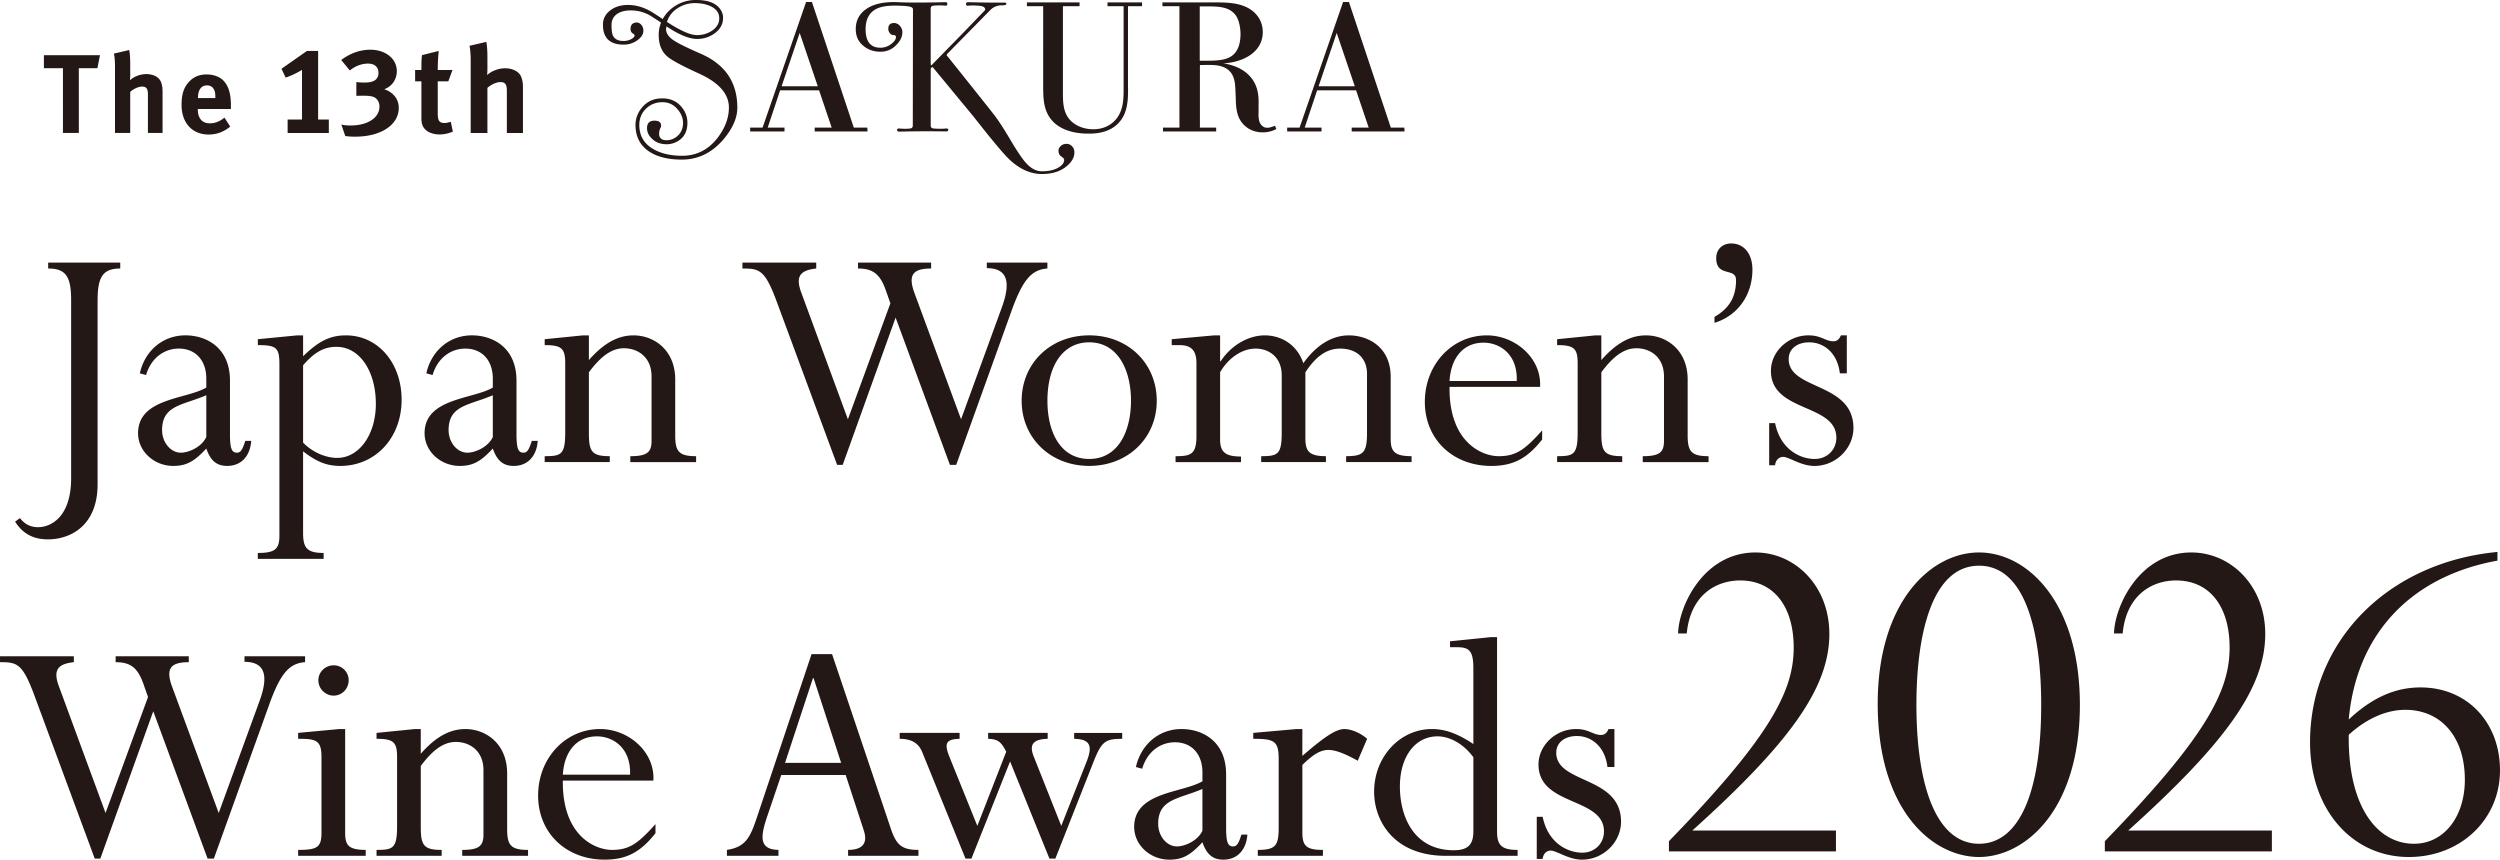
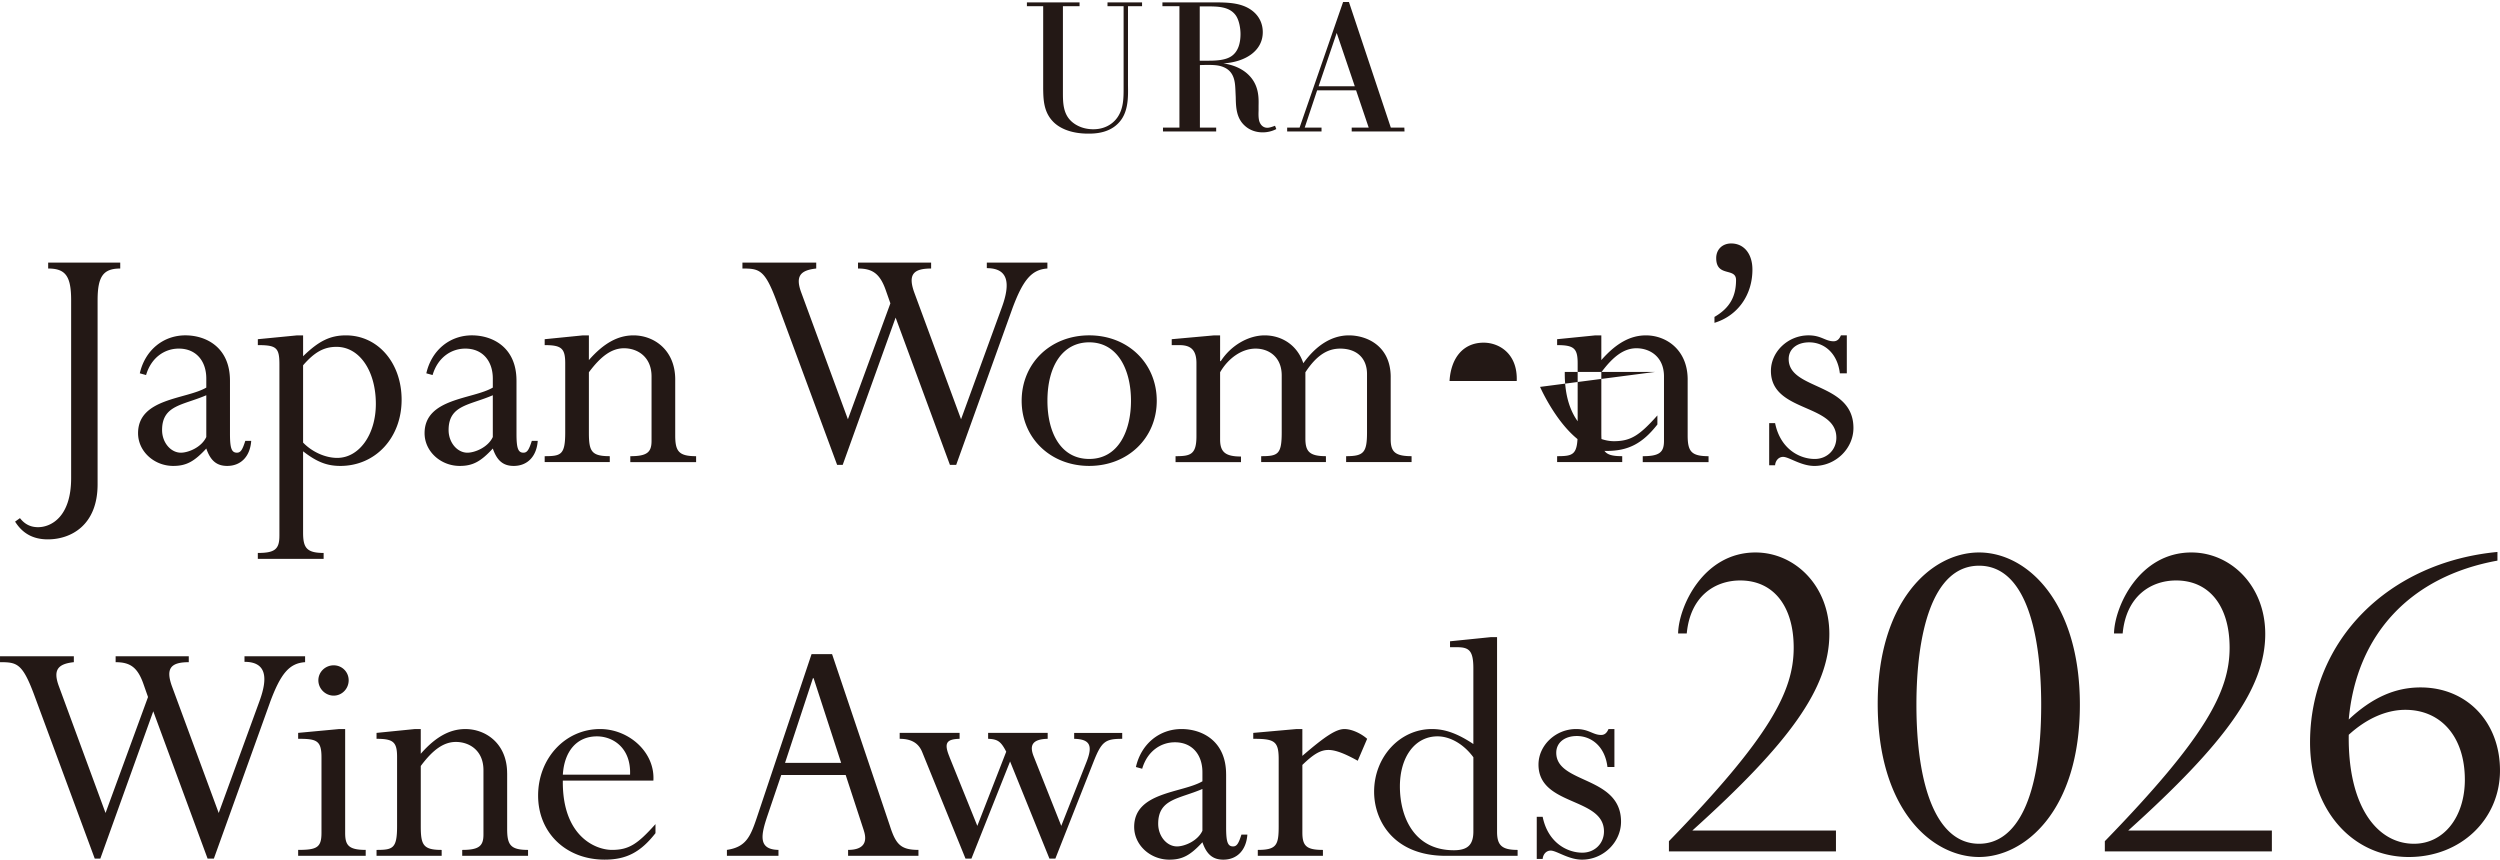
<svg xmlns="http://www.w3.org/2000/svg" id="_レイヤー_1" width="246.694" height="84.828" data-name="レイヤー_1" version="1.1" viewBox="0 0 185.019 63.621">
  <defs>
    <style>.st0{fill:#231815}</style>
  </defs>
-   <path d="M38.702 9.84V6.582c0-.446-.027-.601-.118-.864-.146-.41-.619-.664-1.211-.664-.473 0-1.001.2-1.32.501 0-.055.019-.246.019-.391v-.928c0-.446-.027-.883-.082-1.137l-1.247.291c.055.191.091.628.091 1.065v5.388h1.238v-3.34c.273-.246.664-.428.965-.428.346 0 .473.173.473.637v3.13h1.192Zm-5.186-.1-.155-.728c-.218.063-.328.091-.437.091-.419 0-.528-.155-.528-.746V6.018h.782l.31-.837h-1.092c0-.473.027-.983.073-1.411l-1.238.31c-.045.346-.045.646-.045 1.101h-.464v.837h.464v2.53c0 .428.009.519.082.719.146.41.637.683 1.256.683.319 0 .637-.063.992-.209m-4.004-1.757c0-.637-.4-1.156-1.083-1.383.519-.164.938-.674.938-1.338 0-.91-.828-1.584-1.966-1.584-.774 0-1.538.292-2.148.764l.637.774c.273-.228.737-.509 1.347-.509.527 0 .773.291.773.683 0 .482-.336.719-1.01.719-.209 0-.419-.009-.628-.037v1.019c.155 0 .31-.009.464-.009.401 0 .674.027.846.109.246.109.401.391.401.692 0 .828-.865 1.402-2.13 1.402-.291 0-.41-.009-.691-.064l.291.846c.346.045.473.045.755.045 1.884 0 3.203-.874 3.203-2.129M24.335 9.84v-.992h-.792V3.77h-.828l-1.884 1.32.309.655a6.487 6.487 0 0 0 1.211-.573v3.677h-1.065v.992h3.049Zm-8.398-2.584h-1.284v-.017c0-.588.24-.919.663-.919.223 0 .381.083.488.248.099.157.133.323.133.638v.05Zm1.151.812v-.257c0-.886-.174-1.457-.563-1.855-.273-.281-.737-.447-1.226-.447-.564 0-.986.182-1.333.571-.373.414-.53.919-.53 1.681 0 1.333.787 2.195 2.004 2.195.596 0 1.11-.191 1.599-.588l-.43-.663c-.34.282-.696.422-1.077.422-.571 0-.894-.372-.894-1.027v-.033h2.451ZM12.03 9.84V6.875c0-.406-.025-.547-.108-.787-.133-.372-.563-.605-1.101-.605-.431 0-.911.182-1.201.455 0-.05.017-.223.017-.356v-.845c0-.406-.025-.803-.075-1.035l-1.135.265c.05.174.083.571.083.969v4.902h1.127V6.799c.248-.224.605-.39.878-.39.315 0 .431.157.431.58v2.849h1.085ZM7.398 4.084H3.249v.961h1.408V9.84h1.176V5.045h1.375l.191-.961ZM53.229 1.326c-.009-.361-.203-.641-.582-.839-.324-.162-.712-.248-1.163-.257a2.34 2.34 0 0 0-1.319.366c-.401.253-.67.595-.805 1.028 1.001.65 1.74.975 2.219.975.415 0 .785-.109 1.109-.325.37-.244.55-.559.541-.947m1.339 6.642c0 .767-.356 1.566-1.068 2.395-.848.965-1.858 1.448-3.031 1.448-1.037 0-1.859-.207-2.463-.622-.649-.451-.974-1.096-.974-1.935 0-.514.183-.971.548-1.373.365-.401.841-.602 1.427-.602.595 0 1.069.207 1.42.622.298.351.447.748.447 1.191 0 .559-.194.983-.582 1.271a1.61 1.61 0 0 1-.96.311c-.415 0-.76-.122-1.035-.365-.275-.243-.413-.518-.413-.826 0-.369.185-.555.554-.555.325 0 .487.122.487.366a.363.363 0 0 1-.04.163 1.05 1.05 0 0 0-.108.42c0 .334.184.5.554.5.271 0 .523-.091.758-.27.306-.244.46-.583.46-1.015 0-.343-.127-.667-.379-.975-.298-.369-.677-.555-1.137-.555-.487 0-.896.16-1.225.481-.329.32-.494.724-.494 1.211 0 .785.343 1.375 1.029 1.773.568.333 1.28.5 2.138.5 1.064 0 1.939-.442 2.624-1.326.559-.731.839-1.48.839-2.246 0-1.001-.731-1.835-2.192-2.503-1.271-.577-2.065-1.006-2.381-1.286-.415-.361-.623-.888-.623-1.583 0-.315.058-.617.176-.906a30.268 30.268 0 0 0-.676-.446 2.825 2.825 0 0 0-1.583-.46c-.406 0-.735.086-.988.256-.279.19-.419.465-.419.826 0 .352.032.604.094.758.127.279.388.42.785.42.217 0 .408-.045.575-.136.167-.09.25-.18.25-.271 0-.053-.037-.099-.109-.135-.126-.072-.189-.189-.189-.351 0-.289.14-.446.42-.474a.446.446 0 0 1 .379.177.612.612 0 0 1 .149.446c0 .253-.149.485-.447.696a1.705 1.705 0 0 1-1.014.319c-1.019 0-1.529-.492-1.529-1.475 0-.424.176-.774.528-1.049.352-.274.794-.413 1.326-.413.649 0 1.29.207 1.921.622.145.091.361.23.65.42.234-.423.57-.765 1.008-1.022A2.763 2.763 0 0 1 51.483 0c.739-.009 1.286.149 1.638.473.261.244.392.528.392.853 0 .46-.212.843-.636 1.15a2.154 2.154 0 0 1-1.285.406c-.587 0-1.344-.311-2.273-.934a1.411 1.411 0 0 1-.027.189c0 .307.176.581.528.825.307.216.996.56 2.07 1.028 1.786.785 2.678 2.111 2.678 3.978M59.182 2.436l1.34 3.95h-2.679l1.34-3.95Zm.474-2.287-3.22 9.295h-.92v.284h2.543v-.284h-1.244l.92-2.76h2.882l.934 2.76h-1.258v.284h3.909l-.013-.284h-1.001L60.089.149h-.433ZM67.567.703c0-.09-.054-.153-.163-.189-.153-.054-.482-.086-.988-.095-.676-.019-1.19.058-1.542.23-.541.271-.812.775-.812 1.515 0 .911.366 1.367 1.096 1.367.307 0 .582-.1.825-.298.217-.171.325-.334.325-.487 0-.1-.056-.149-.169-.149s-.207-.047-.284-.142a.498.498 0 0 1-.115-.318c0-.289.14-.433.42-.433.171 0 .318.07.439.209.122.14.183.296.183.467 0 .334-.149.65-.446.947a1.582 1.582 0 0 1-1.177.501c-.487 0-.902-.14-1.245-.421-.387-.308-.582-.724-.582-1.249 0-.624.248-1.114.744-1.467.551-.398 1.34-.574 2.368-.53.703.037 1.881.037 3.531 0 .09 0 .135.043.135.129 0 .095-.045.138-.135.129a4.78 4.78 0 0 0-.879 0c-.145.009-.217.085-.217.229v3.927c0 .17.009.255.027.255.027 0 .068-.031.122-.094l2.327-2.38L72.884.769a.089.089 0 0 0 .027-.067c0-.17-.181-.264-.541-.282a4.593 4.593 0 0 0-.731 0c-.099.009-.149-.029-.149-.114 0-.086.05-.134.149-.144 1.218.028 2.106.037 2.665.028.117 0 .176.023.176.067 0 .1-.1.144-.298.135-.099 0-.181.005-.243.014-.235.045-.433.14-.595.284a45.32 45.32 0 0 0-.69.703l-2.435 2.476c-.109.109-.163.186-.163.23 0-.009.059.059.176.203 2.02 2.526 3.157 3.955 3.41 4.289.307.406.717 1.047 1.231 1.921.451.749.798 1.258 1.042 1.529.379.425.775.636 1.191.636.487 0 .884-.085 1.191-.257.306-.171.459-.365.459-.581 0-.081-.07-.167-.21-.258-.14-.09-.21-.234-.21-.433 0-.126.056-.241.169-.345a.606.606 0 0 1 .427-.156c.162 0 .3.061.413.182a.646.646 0 0 1 .169.453c0 .361-.189.699-.568 1.015-.46.387-1.073.582-1.84.582-.831 0-1.624-.352-2.381-1.055-.433-.406-1.317-1.461-2.652-3.167l-3.017-3.653c-.027-.035-.063-.04-.108-.013-.045.027-.068.076-.068.148v4.154c0 .136.077.208.23.217.333.027.631.027.893 0 .117-.009.176.023.176.095 0 .081-.058.122-.176.122a85.049 85.049 0 0 0-3.437.014c-.117 0-.176-.04-.176-.122 0-.081.058-.117.176-.108.325.027.586.027.785 0 .135-.017.203-.089.203-.217l.013-8.592Z" class="st0" />
-   <path d="M84.522.46H83.48v5.859c.014.771.027 1.732-.446 2.462-.717 1.096-2.002 1.109-2.503 1.109-1.339 0-2.191-.446-2.624-.92-.677-.718-.69-1.637-.704-2.395V.46h-1.204V.177h3.896V.46h-1.231v6.373c0 .608 0 1.326.392 1.88.325.46.988.853 1.854.853 1.068 0 1.61-.609 1.799-.893.446-.649.446-1.447.446-2.138V.46h-1.191V.177h2.557V.46ZM88.79.474v4.019h.487c.582 0 1.394 0 1.881-.351.5-.353.649-1.001.649-1.624 0-.406-.094-1.014-.351-1.38-.487-.677-1.38-.664-2.205-.664h-.46Zm5.668 9.078a2.2 2.2 0 0 1-1.015.244c-.419 0-.906-.122-1.299-.474-.649-.569-.676-1.381-.69-2.124l-.027-.595c-.027-.542-.082-1.313-.88-1.637-.392-.163-.825-.177-1.745-.149v4.627h1.204v.284h-3.937v-.284h1.217V.46h-1.258V.177h3.747c1.068 0 2.07.013 2.855.581.608.446.825 1.055.825 1.623 0 1.366-1.258 2.205-2.922 2.313.988.135 1.542.555 1.759.744.879.771.866 1.745.852 2.381v.379c-.014.352 0 .554.041.731.068.257.256.527.608.527.122 0 .284-.04.568-.149l.095.244ZM98.925 2.436l1.34 3.95h-2.679l1.34-3.95Zm.474-2.287-3.22 9.295h-.92v.284h2.544v-.284h-1.245l.92-2.76h2.882l.934 2.76h-1.258v.284h3.909l-.013-.284h-1.001L99.832.149h-.433ZM119.479 56.765v-2.81h-.438c-.129.31-.309.438-.541.438-.618 0-.902-.438-1.856-.438-1.521 0-2.784 1.212-2.784 2.63 0 3.093 4.846 2.397 4.846 4.948 0 .902-.696 1.572-1.599 1.572-1.134 0-2.551-.747-2.938-2.655h-.438v3.119h.438c.026-.335.258-.618.593-.618.438 0 1.315.67 2.32.67 1.572 0 2.887-1.289 2.887-2.809 0-3.403-4.794-2.784-4.794-5.103 0-.747.619-1.237 1.521-1.237 1.083 0 2.088.773 2.268 2.294h.515Zm-10.438 4.768c0 .98-.412 1.392-1.443 1.392-2.99 0-3.995-2.526-3.995-4.717 0-2.216 1.134-3.712 2.784-3.712.927 0 1.933.567 2.654 1.547v5.49Zm1.752-14.382h-.438l-3.042.31v.438h.516c.902 0 1.211.258 1.211 1.572v5.593c-1.16-.773-2.088-1.109-3.067-1.109-2.371 0-4.278 2.062-4.278 4.64 0 2.139 1.443 4.743 5.31 4.743h5.31V62.9c-1.16 0-1.521-.335-1.521-1.34V47.152Zm-14.408 9.46c.825-.799 1.34-1.108 1.933-1.108.619 0 1.418.386 2.165.799l.696-1.624c-.464-.412-1.16-.722-1.676-.722-.618 0-1.418.516-3.119 1.985v-1.985h-.438l-3.196.284v.438c1.546 0 1.882.155 1.882 1.495v4.974c0 1.392-.155 1.753-1.546 1.753v.438h4.82V62.9c-1.212 0-1.521-.284-1.521-1.289v-5Zm-7.397 4.871c-.361.773-1.34 1.16-1.881 1.16-.748 0-1.392-.747-1.392-1.675 0-1.856 1.547-1.83 3.273-2.578v3.093Zm1.753-4.176c0-2.474-1.779-3.351-3.299-3.351-1.649 0-2.99 1.109-3.376 2.81l.464.129c.386-1.315 1.392-1.959 2.422-1.959 1.289 0 2.036.928 2.036 2.217v.67c-1.495.877-5.051.773-5.051 3.377 0 1.34 1.186 2.422 2.603 2.422.954 0 1.546-.309 2.448-1.289.31.903.773 1.289 1.547 1.289 1.031 0 1.701-.721 1.779-1.856h-.438c-.206.644-.335.877-.619.877-.412 0-.515-.361-.515-1.418v-3.918ZM70.27 56.018c-.413-1.005-.258-1.314.747-1.34v-.438h-4.434v.438c.98 0 1.443.412 1.676 1.005l3.196 7.862h.438l2.861-7.191 2.913 7.191h.438l2.835-7.191c.593-1.495.876-1.675 2.113-1.675v-.438h-3.556v.438c1.211.026 1.366.541.927 1.675l-1.882 4.768-2.036-5.129c-.309-.773-.18-1.289 1.031-1.315v-.438h-4.408v.438c.722.026.954.206 1.34.954l-2.139 5.49-2.062-5.103Zm-8.021.438h-4.15l2.062-6.263h.052l2.036 6.263Zm1.676 5c.335 1.005-.155 1.443-1.16 1.443v.438h5.207v-.438c-1.314 0-1.675-.412-2.113-1.779L61.58 48.413h-1.52l-4.072 12.166c-.464 1.366-.8 2.114-2.191 2.32v.438h3.815v-.438c-1.546-.026-1.289-1.134-.799-2.578l1.005-2.964h4.769l1.34 4.098Zm-22.271-4.123c.103-1.702 1.006-2.836 2.526-2.836 1.16 0 2.526.825 2.449 2.836h-4.975Zm6.701.437c.129-2.113-1.829-3.815-3.943-3.815-2.578 0-4.588 2.165-4.588 4.923s2.062 4.742 4.923 4.742c1.598 0 2.654-.541 3.763-1.959v-.67c-1.315 1.469-1.959 1.908-3.222 1.908-1.237 0-3.686-1.031-3.635-5.13h6.701Zm-10.824-.541c0-2.191-1.572-3.273-3.093-3.273-1.16 0-2.217.593-3.299 1.83v-1.83h-.438l-2.835.284v.438c1.237 0 1.52.232 1.52 1.34v5.129c0 1.65-.309 1.753-1.52 1.753v.438h4.82V62.9c-1.366 0-1.546-.361-1.546-1.753v-4.458c.902-1.212 1.701-1.779 2.603-1.779.98 0 2.036.618 2.036 2.088v4.768c0 .85-.335 1.134-1.572 1.134v.438h4.872V62.9c-1.289 0-1.546-.361-1.546-1.546V57.23Zm-12.836-7.99c-.618 0-1.134.49-1.134 1.109s.516 1.134 1.134 1.134 1.109-.516 1.109-1.134-.49-1.109-1.109-1.109m.85 4.716h-.438l-3.042.284v.438c1.34 0 1.727.103 1.727 1.366v5.593c0 1.083-.335 1.263-1.727 1.263v.438h5v-.438c-1.289 0-1.521-.361-1.521-1.263v-7.681Zm-5.569-1.958c.799-2.165 1.443-2.913 2.603-2.99v-.438h-4.485v.412c1.624 0 1.752 1.16 1.108 2.913l-3.016 8.274-3.453-9.356c-.49-1.34-.103-1.804 1.237-1.804v-.438H8.557v.438c1.057 0 1.623.361 2.062 1.623l.335.954-3.144 8.583-3.454-9.382c-.438-1.186-.103-1.65 1.108-1.779v-.438H0v.438c1.237 0 1.649.077 2.501 2.345l4.51 12.192h.413l3.918-10.903 4.021 10.903h.464l4.15-11.547Zm116.703-24.369v-2.809h-.438c-.128.31-.309.438-.541.438-.618 0-.902-.438-1.855-.438-1.52 0-2.783 1.211-2.783 2.629 0 3.092 4.843 2.396 4.843 4.947 0 .902-.696 1.572-1.597 1.572-1.134 0-2.551-.747-2.937-2.654h-.438v3.118h.438c.025-.334.258-.618.593-.618.438 0 1.314.67 2.319.67 1.571 0 2.886-1.288 2.886-2.808 0-3.401-4.793-2.783-4.793-5.102 0-.747.619-1.237 1.52-1.237 1.082 0 2.087.773 2.268 2.293h.515Zm-9.795-3.736c1.7-.516 2.809-2.035 2.809-3.942 0-1.159-.619-1.932-1.572-1.932-.644 0-1.108.438-1.108 1.082 0 1.443 1.468.67 1.468 1.623 0 1.185-.438 2.061-1.597 2.731v.438Zm-1.983 4.2c0-2.19-1.571-3.272-3.092-3.272-1.159 0-2.216.593-3.298 1.829V24.82h-.438l-2.834.284v.438c1.237 0 1.52.232 1.52 1.34v5.127c0 1.649-.309 1.752-1.52 1.752v.438h4.818v-.438c-1.366 0-1.546-.361-1.546-1.752v-4.457c.902-1.211 1.7-1.778 2.602-1.778.979 0 2.035.618 2.035 2.087v4.767c0 .85-.335 1.134-1.572 1.134v.438h4.87v-.438c-1.288 0-1.546-.361-1.546-1.546v-4.123Zm-17.624.103c.103-1.701 1.005-2.835 2.525-2.835 1.16 0 2.525.825 2.448 2.835h-4.973Zm6.7.438c.128-2.112-1.829-3.813-3.942-3.813-2.577 0-4.586 2.165-4.586 4.922s2.061 4.74 4.921 4.74c1.597 0 2.654-.541 3.762-1.958v-.67c-1.314 1.469-1.958 1.907-3.221 1.907-1.237 0-3.685-1.031-3.633-5.128h6.7Zm-11.054-.721c0-2.344-1.804-3.092-3.092-3.092-1.236 0-2.396.696-3.375 2.061-.464-1.391-1.649-2.061-2.86-2.061s-2.5.748-3.247 1.907h-.052V24.82h-.438l-3.143.284v.438h.567c.825 0 1.263.335 1.263 1.34v5.411c0 1.366-.464 1.469-1.546 1.469v.438h4.843v-.413c-1.159 0-1.546-.334-1.546-1.262v-4.973c.593-1.031 1.597-1.752 2.628-1.752.979 0 1.932.619 1.932 1.984v4.225c0 1.623-.284 1.752-1.52 1.752v.438h4.792v-.438c-1.237 0-1.52-.361-1.52-1.314v-4.895c.799-1.211 1.597-1.752 2.577-1.752 1.211 0 1.984.696 1.984 1.881v4.328c0 1.495-.258 1.752-1.546 1.752v.438h4.844v-.438c-1.237 0-1.546-.335-1.546-1.263v-4.586Zm-19.221 1.751c0 2.216-.927 4.303-3.092 4.303-2.112 0-3.092-1.958-3.092-4.303 0-2.628 1.159-4.328 3.092-4.328 2.113 0 3.092 2.035 3.092 4.328m1.907 0c0-2.783-2.138-4.844-4.999-4.844s-4.999 2.061-4.999 4.844c0 2.757 2.138 4.818 4.999 4.818s4.999-2.061 4.999-4.818m-10.696-6.802c.799-2.165 1.443-2.912 2.602-2.989v-.438h-4.483v.412c1.623 0 1.752 1.16 1.108 2.912l-3.015 8.271-3.452-9.353c-.49-1.34-.103-1.803 1.237-1.803v-.438h-5.411v.438c1.056 0 1.623.361 2.061 1.623l.335.954-3.144 8.58-3.452-9.379c-.438-1.185-.103-1.649 1.108-1.778v-.438h-5.462v.438c1.237 0 1.649.077 2.499 2.344l4.509 12.187h.413l3.916-10.899 4.019 10.899h.464l4.148-11.543Zm-24.941 5.231c0-2.19-1.571-3.272-3.092-3.272-1.159 0-2.216.593-3.298 1.829V24.82h-.438l-2.834.284v.438c1.237 0 1.52.232 1.52 1.34v5.127c0 1.649-.309 1.752-1.52 1.752v.438h4.818v-.438c-1.366 0-1.546-.361-1.546-1.752v-4.457c.902-1.211 1.7-1.778 2.602-1.778.979 0 2.035.618 2.035 2.087v4.767c0 .85-.335 1.134-1.572 1.134v.438h4.87v-.438c-1.288 0-1.546-.361-1.546-1.546v-4.123Zm-13.5 4.251c-.361.773-1.34 1.16-1.881 1.16-.747 0-1.391-.747-1.391-1.675 0-1.855 1.546-1.829 3.272-2.577v3.092Zm1.752-4.174c0-2.474-1.778-3.35-3.298-3.35-1.649 0-2.989 1.108-3.375 2.809l.464.129c.386-1.314 1.391-1.958 2.422-1.958 1.288 0 2.035.928 2.035 2.216v.67c-1.495.876-5.05.773-5.05 3.376 0 1.34 1.185 2.421 2.602 2.421.953 0 1.546-.309 2.448-1.288.309.902.773 1.288 1.546 1.288 1.031 0 1.7-.721 1.778-1.855h-.438c-.206.644-.335.876-.619.876-.412 0-.515-.361-.515-1.417V28.17ZM22.43 27.035c.85-.979 1.546-1.365 2.474-1.365 1.7 0 2.911 1.778 2.911 4.225 0 2.268-1.237 3.993-2.86 3.993-.876 0-1.855-.438-2.525-1.133v-5.72Zm-1.753 12.626c0 1.005-.361 1.262-1.597 1.262v.438h4.87v-.438c-1.288 0-1.52-.412-1.52-1.52V33.4c1.03.799 1.778 1.082 2.757 1.082 2.603 0 4.535-2.087 4.535-4.895 0-2.731-1.752-4.767-4.122-4.767-1.16 0-2.01.413-3.169 1.546V24.82h-.438l-2.912.284v.438c1.366 0 1.597.181 1.597 1.417v12.702Zm-5.41-7.318c-.361.773-1.34 1.16-1.881 1.16-.747 0-1.391-.747-1.391-1.675 0-1.855 1.546-1.829 3.272-2.577v3.092Zm1.752-4.174c0-2.474-1.778-3.35-3.298-3.35-1.649 0-2.989 1.108-3.375 2.809l.464.129c.386-1.314 1.391-1.958 2.422-1.958 1.288 0 2.035.928 2.035 2.216v.67c-1.495.876-5.05.773-5.05 3.376 0 1.34 1.185 2.421 2.602 2.421.953 0 1.546-.309 2.448-1.288.309.902.773 1.288 1.546 1.288 1.031 0 1.7-.721 1.778-1.855h-.438c-.206.644-.335.876-.619.876-.412 0-.515-.361-.515-1.417V28.17Zm-9.796-5.952c0-1.752.412-2.344 1.675-2.344v-.438H3.564v.438c1.288 0 1.7.567 1.7 2.344v13.166c0 2.911-1.52 3.633-2.447 3.633-.541 0-.979-.206-1.34-.67l-.361.258c.567.902 1.365 1.314 2.422 1.314 1.726 0 3.684-1.056 3.684-4.071v-13.63ZM182.419 57.696c0 2.751-1.545 4.749-3.769 4.749-2.713 0-4.899-2.751-4.824-8.065 1.319-1.206 2.789-1.847 4.183-1.847 2.676 0 4.409 2.035 4.409 5.163m2.413-16.847c-8.027.754-13.869 6.52-13.869 14.096 0 4.937 3.09 8.48 7.311 8.48 3.844 0 6.746-2.789 6.746-6.407 0-3.58-2.449-6.143-5.879-6.143-1.884 0-3.58.753-5.314 2.374.565-6.294 4.56-10.591 11.005-11.759v-.641Zm-16.695 20.615h-10.628c7.198-6.482 10.138-10.553 10.138-14.547 0-3.58-2.562-6.03-5.464-6.03-3.882 0-5.691 4.032-5.729 5.992h.641c.264-2.789 2.11-3.92 3.957-3.92 2.45 0 3.957 1.884 3.957 4.975 0 3.203-1.733 6.595-9.234 14.321v.754h12.362v-1.545Zm-17.072-9.308c0 6.897-1.809 10.289-4.598 10.289-3.166 0-4.636-4.296-4.636-10.289 0-5.163 1.13-10.289 4.636-10.289 3.58 0 4.598 5.314 4.598 10.289m2.863 0c0-7.575-3.881-11.269-7.462-11.269-3.618 0-7.5 3.731-7.5 11.193 0 7.877 4.033 11.344 7.5 11.344 3.354 0 7.462-3.392 7.462-11.269m-18.051 9.309h-10.628c7.199-6.482 10.138-10.553 10.138-14.547 0-3.58-2.563-6.03-5.465-6.03-3.882 0-5.691 4.032-5.728 5.992h.64c.264-2.789 2.11-3.92 3.957-3.92 2.45 0 3.957 1.884 3.957 4.975 0 3.203-1.734 6.595-9.234 14.321v.754h12.362v-1.545Z" class="st0" />
+   <path d="M84.522.46H83.48v5.859c.014.771.027 1.732-.446 2.462-.717 1.096-2.002 1.109-2.503 1.109-1.339 0-2.191-.446-2.624-.92-.677-.718-.69-1.637-.704-2.395V.46h-1.204V.177h3.896V.46h-1.231v6.373c0 .608 0 1.326.392 1.88.325.46.988.853 1.854.853 1.068 0 1.61-.609 1.799-.893.446-.649.446-1.447.446-2.138V.46h-1.191V.177h2.557V.46ZM88.79.474v4.019h.487c.582 0 1.394 0 1.881-.351.5-.353.649-1.001.649-1.624 0-.406-.094-1.014-.351-1.38-.487-.677-1.38-.664-2.205-.664h-.46Zm5.668 9.078a2.2 2.2 0 0 1-1.015.244c-.419 0-.906-.122-1.299-.474-.649-.569-.676-1.381-.69-2.124l-.027-.595c-.027-.542-.082-1.313-.88-1.637-.392-.163-.825-.177-1.745-.149v4.627h1.204v.284h-3.937v-.284h1.217V.46h-1.258V.177h3.747c1.068 0 2.07.013 2.855.581.608.446.825 1.055.825 1.623 0 1.366-1.258 2.205-2.922 2.313.988.135 1.542.555 1.759.744.879.771.866 1.745.852 2.381v.379c-.014.352 0 .554.041.731.068.257.256.527.608.527.122 0 .284-.04.568-.149l.095.244ZM98.925 2.436l1.34 3.95h-2.679l1.34-3.95Zm.474-2.287-3.22 9.295h-.92v.284h2.544v-.284h-1.245l.92-2.76h2.882l.934 2.76h-1.258v.284h3.909l-.013-.284h-1.001L99.832.149h-.433ZM119.479 56.765v-2.81h-.438c-.129.31-.309.438-.541.438-.618 0-.902-.438-1.856-.438-1.521 0-2.784 1.212-2.784 2.63 0 3.093 4.846 2.397 4.846 4.948 0 .902-.696 1.572-1.599 1.572-1.134 0-2.551-.747-2.938-2.655h-.438v3.119h.438c.026-.335.258-.618.593-.618.438 0 1.315.67 2.32.67 1.572 0 2.887-1.289 2.887-2.809 0-3.403-4.794-2.784-4.794-5.103 0-.747.619-1.237 1.521-1.237 1.083 0 2.088.773 2.268 2.294h.515Zm-10.438 4.768c0 .98-.412 1.392-1.443 1.392-2.99 0-3.995-2.526-3.995-4.717 0-2.216 1.134-3.712 2.784-3.712.927 0 1.933.567 2.654 1.547v5.49Zm1.752-14.382h-.438l-3.042.31v.438h.516c.902 0 1.211.258 1.211 1.572v5.593c-1.16-.773-2.088-1.109-3.067-1.109-2.371 0-4.278 2.062-4.278 4.64 0 2.139 1.443 4.743 5.31 4.743h5.31V62.9c-1.16 0-1.521-.335-1.521-1.34V47.152Zm-14.408 9.46c.825-.799 1.34-1.108 1.933-1.108.619 0 1.418.386 2.165.799l.696-1.624c-.464-.412-1.16-.722-1.676-.722-.618 0-1.418.516-3.119 1.985v-1.985h-.438l-3.196.284v.438c1.546 0 1.882.155 1.882 1.495v4.974c0 1.392-.155 1.753-1.546 1.753v.438h4.82V62.9c-1.212 0-1.521-.284-1.521-1.289v-5Zm-7.397 4.871c-.361.773-1.34 1.16-1.881 1.16-.748 0-1.392-.747-1.392-1.675 0-1.856 1.547-1.83 3.273-2.578v3.093Zm1.753-4.176c0-2.474-1.779-3.351-3.299-3.351-1.649 0-2.99 1.109-3.376 2.81l.464.129c.386-1.315 1.392-1.959 2.422-1.959 1.289 0 2.036.928 2.036 2.217v.67c-1.495.877-5.051.773-5.051 3.377 0 1.34 1.186 2.422 2.603 2.422.954 0 1.546-.309 2.448-1.289.31.903.773 1.289 1.547 1.289 1.031 0 1.701-.721 1.779-1.856h-.438c-.206.644-.335.877-.619.877-.412 0-.515-.361-.515-1.418v-3.918ZM70.27 56.018c-.413-1.005-.258-1.314.747-1.34v-.438h-4.434v.438c.98 0 1.443.412 1.676 1.005l3.196 7.862h.438l2.861-7.191 2.913 7.191h.438l2.835-7.191c.593-1.495.876-1.675 2.113-1.675v-.438h-3.556v.438c1.211.026 1.366.541.927 1.675l-1.882 4.768-2.036-5.129c-.309-.773-.18-1.289 1.031-1.315v-.438h-4.408v.438c.722.026.954.206 1.34.954l-2.139 5.49-2.062-5.103Zm-8.021.438h-4.15l2.062-6.263h.052l2.036 6.263Zm1.676 5c.335 1.005-.155 1.443-1.16 1.443v.438h5.207v-.438c-1.314 0-1.675-.412-2.113-1.779L61.58 48.413h-1.52l-4.072 12.166c-.464 1.366-.8 2.114-2.191 2.32v.438h3.815v-.438c-1.546-.026-1.289-1.134-.799-2.578l1.005-2.964h4.769l1.34 4.098Zm-22.271-4.123c.103-1.702 1.006-2.836 2.526-2.836 1.16 0 2.526.825 2.449 2.836h-4.975Zm6.701.437c.129-2.113-1.829-3.815-3.943-3.815-2.578 0-4.588 2.165-4.588 4.923s2.062 4.742 4.923 4.742c1.598 0 2.654-.541 3.763-1.959v-.67c-1.315 1.469-1.959 1.908-3.222 1.908-1.237 0-3.686-1.031-3.635-5.13h6.701Zm-10.824-.541c0-2.191-1.572-3.273-3.093-3.273-1.16 0-2.217.593-3.299 1.83v-1.83h-.438l-2.835.284v.438c1.237 0 1.52.232 1.52 1.34v5.129c0 1.65-.309 1.753-1.52 1.753v.438h4.82V62.9c-1.366 0-1.546-.361-1.546-1.753v-4.458c.902-1.212 1.701-1.779 2.603-1.779.98 0 2.036.618 2.036 2.088v4.768c0 .85-.335 1.134-1.572 1.134v.438h4.872V62.9c-1.289 0-1.546-.361-1.546-1.546V57.23Zm-12.836-7.99c-.618 0-1.134.49-1.134 1.109s.516 1.134 1.134 1.134 1.109-.516 1.109-1.134-.49-1.109-1.109-1.109m.85 4.716h-.438l-3.042.284v.438c1.34 0 1.727.103 1.727 1.366v5.593c0 1.083-.335 1.263-1.727 1.263v.438h5v-.438c-1.289 0-1.521-.361-1.521-1.263v-7.681Zm-5.569-1.958c.799-2.165 1.443-2.913 2.603-2.99v-.438h-4.485v.412c1.624 0 1.752 1.16 1.108 2.913l-3.016 8.274-3.453-9.356c-.49-1.34-.103-1.804 1.237-1.804v-.438H8.557v.438c1.057 0 1.623.361 2.062 1.623l.335.954-3.144 8.583-3.454-9.382c-.438-1.186-.103-1.65 1.108-1.779v-.438H0v.438c1.237 0 1.649.077 2.501 2.345l4.51 12.192h.413l3.918-10.903 4.021 10.903h.464l4.15-11.547Zm116.703-24.369v-2.809h-.438c-.128.31-.309.438-.541.438-.618 0-.902-.438-1.855-.438-1.52 0-2.783 1.211-2.783 2.629 0 3.092 4.843 2.396 4.843 4.947 0 .902-.696 1.572-1.597 1.572-1.134 0-2.551-.747-2.937-2.654h-.438v3.118h.438c.025-.334.258-.618.593-.618.438 0 1.314.67 2.319.67 1.571 0 2.886-1.288 2.886-2.808 0-3.401-4.793-2.783-4.793-5.102 0-.747.619-1.237 1.52-1.237 1.082 0 2.087.773 2.268 2.293h.515Zm-9.795-3.736c1.7-.516 2.809-2.035 2.809-3.942 0-1.159-.619-1.932-1.572-1.932-.644 0-1.108.438-1.108 1.082 0 1.443 1.468.67 1.468 1.623 0 1.185-.438 2.061-1.597 2.731v.438Zm-1.983 4.2c0-2.19-1.571-3.272-3.092-3.272-1.159 0-2.216.593-3.298 1.829V24.82h-.438l-2.834.284v.438c1.237 0 1.52.232 1.52 1.34v5.127c0 1.649-.309 1.752-1.52 1.752v.438h4.818v-.438c-1.366 0-1.546-.361-1.546-1.752v-4.457c.902-1.211 1.7-1.778 2.602-1.778.979 0 2.035.618 2.035 2.087v4.767c0 .85-.335 1.134-1.572 1.134v.438h4.87v-.438c-1.288 0-1.546-.361-1.546-1.546v-4.123Zm-17.624.103c.103-1.701 1.005-2.835 2.525-2.835 1.16 0 2.525.825 2.448 2.835h-4.973Zm6.7.438s2.061 4.74 4.921 4.74c1.597 0 2.654-.541 3.762-1.958v-.67c-1.314 1.469-1.958 1.907-3.221 1.907-1.237 0-3.685-1.031-3.633-5.128h6.7Zm-11.054-.721c0-2.344-1.804-3.092-3.092-3.092-1.236 0-2.396.696-3.375 2.061-.464-1.391-1.649-2.061-2.86-2.061s-2.5.748-3.247 1.907h-.052V24.82h-.438l-3.143.284v.438h.567c.825 0 1.263.335 1.263 1.34v5.411c0 1.366-.464 1.469-1.546 1.469v.438h4.843v-.413c-1.159 0-1.546-.334-1.546-1.262v-4.973c.593-1.031 1.597-1.752 2.628-1.752.979 0 1.932.619 1.932 1.984v4.225c0 1.623-.284 1.752-1.52 1.752v.438h4.792v-.438c-1.237 0-1.52-.361-1.52-1.314v-4.895c.799-1.211 1.597-1.752 2.577-1.752 1.211 0 1.984.696 1.984 1.881v4.328c0 1.495-.258 1.752-1.546 1.752v.438h4.844v-.438c-1.237 0-1.546-.335-1.546-1.263v-4.586Zm-19.221 1.751c0 2.216-.927 4.303-3.092 4.303-2.112 0-3.092-1.958-3.092-4.303 0-2.628 1.159-4.328 3.092-4.328 2.113 0 3.092 2.035 3.092 4.328m1.907 0c0-2.783-2.138-4.844-4.999-4.844s-4.999 2.061-4.999 4.844c0 2.757 2.138 4.818 4.999 4.818s4.999-2.061 4.999-4.818m-10.696-6.802c.799-2.165 1.443-2.912 2.602-2.989v-.438h-4.483v.412c1.623 0 1.752 1.16 1.108 2.912l-3.015 8.271-3.452-9.353c-.49-1.34-.103-1.803 1.237-1.803v-.438h-5.411v.438c1.056 0 1.623.361 2.061 1.623l.335.954-3.144 8.58-3.452-9.379c-.438-1.185-.103-1.649 1.108-1.778v-.438h-5.462v.438c1.237 0 1.649.077 2.499 2.344l4.509 12.187h.413l3.916-10.899 4.019 10.899h.464l4.148-11.543Zm-24.941 5.231c0-2.19-1.571-3.272-3.092-3.272-1.159 0-2.216.593-3.298 1.829V24.82h-.438l-2.834.284v.438c1.237 0 1.52.232 1.52 1.34v5.127c0 1.649-.309 1.752-1.52 1.752v.438h4.818v-.438c-1.366 0-1.546-.361-1.546-1.752v-4.457c.902-1.211 1.7-1.778 2.602-1.778.979 0 2.035.618 2.035 2.087v4.767c0 .85-.335 1.134-1.572 1.134v.438h4.87v-.438c-1.288 0-1.546-.361-1.546-1.546v-4.123Zm-13.5 4.251c-.361.773-1.34 1.16-1.881 1.16-.747 0-1.391-.747-1.391-1.675 0-1.855 1.546-1.829 3.272-2.577v3.092Zm1.752-4.174c0-2.474-1.778-3.35-3.298-3.35-1.649 0-2.989 1.108-3.375 2.809l.464.129c.386-1.314 1.391-1.958 2.422-1.958 1.288 0 2.035.928 2.035 2.216v.67c-1.495.876-5.05.773-5.05 3.376 0 1.34 1.185 2.421 2.602 2.421.953 0 1.546-.309 2.448-1.288.309.902.773 1.288 1.546 1.288 1.031 0 1.7-.721 1.778-1.855h-.438c-.206.644-.335.876-.619.876-.412 0-.515-.361-.515-1.417V28.17ZM22.43 27.035c.85-.979 1.546-1.365 2.474-1.365 1.7 0 2.911 1.778 2.911 4.225 0 2.268-1.237 3.993-2.86 3.993-.876 0-1.855-.438-2.525-1.133v-5.72Zm-1.753 12.626c0 1.005-.361 1.262-1.597 1.262v.438h4.87v-.438c-1.288 0-1.52-.412-1.52-1.52V33.4c1.03.799 1.778 1.082 2.757 1.082 2.603 0 4.535-2.087 4.535-4.895 0-2.731-1.752-4.767-4.122-4.767-1.16 0-2.01.413-3.169 1.546V24.82h-.438l-2.912.284v.438c1.366 0 1.597.181 1.597 1.417v12.702Zm-5.41-7.318c-.361.773-1.34 1.16-1.881 1.16-.747 0-1.391-.747-1.391-1.675 0-1.855 1.546-1.829 3.272-2.577v3.092Zm1.752-4.174c0-2.474-1.778-3.35-3.298-3.35-1.649 0-2.989 1.108-3.375 2.809l.464.129c.386-1.314 1.391-1.958 2.422-1.958 1.288 0 2.035.928 2.035 2.216v.67c-1.495.876-5.05.773-5.05 3.376 0 1.34 1.185 2.421 2.602 2.421.953 0 1.546-.309 2.448-1.288.309.902.773 1.288 1.546 1.288 1.031 0 1.7-.721 1.778-1.855h-.438c-.206.644-.335.876-.619.876-.412 0-.515-.361-.515-1.417V28.17Zm-9.796-5.952c0-1.752.412-2.344 1.675-2.344v-.438H3.564v.438c1.288 0 1.7.567 1.7 2.344v13.166c0 2.911-1.52 3.633-2.447 3.633-.541 0-.979-.206-1.34-.67l-.361.258c.567.902 1.365 1.314 2.422 1.314 1.726 0 3.684-1.056 3.684-4.071v-13.63ZM182.419 57.696c0 2.751-1.545 4.749-3.769 4.749-2.713 0-4.899-2.751-4.824-8.065 1.319-1.206 2.789-1.847 4.183-1.847 2.676 0 4.409 2.035 4.409 5.163m2.413-16.847c-8.027.754-13.869 6.52-13.869 14.096 0 4.937 3.09 8.48 7.311 8.48 3.844 0 6.746-2.789 6.746-6.407 0-3.58-2.449-6.143-5.879-6.143-1.884 0-3.58.753-5.314 2.374.565-6.294 4.56-10.591 11.005-11.759v-.641Zm-16.695 20.615h-10.628c7.198-6.482 10.138-10.553 10.138-14.547 0-3.58-2.562-6.03-5.464-6.03-3.882 0-5.691 4.032-5.729 5.992h.641c.264-2.789 2.11-3.92 3.957-3.92 2.45 0 3.957 1.884 3.957 4.975 0 3.203-1.733 6.595-9.234 14.321v.754h12.362v-1.545Zm-17.072-9.308c0 6.897-1.809 10.289-4.598 10.289-3.166 0-4.636-4.296-4.636-10.289 0-5.163 1.13-10.289 4.636-10.289 3.58 0 4.598 5.314 4.598 10.289m2.863 0c0-7.575-3.881-11.269-7.462-11.269-3.618 0-7.5 3.731-7.5 11.193 0 7.877 4.033 11.344 7.5 11.344 3.354 0 7.462-3.392 7.462-11.269m-18.051 9.309h-10.628c7.199-6.482 10.138-10.553 10.138-14.547 0-3.58-2.563-6.03-5.465-6.03-3.882 0-5.691 4.032-5.728 5.992h.64c.264-2.789 2.11-3.92 3.957-3.92 2.45 0 3.957 1.884 3.957 4.975 0 3.203-1.734 6.595-9.234 14.321v.754h12.362v-1.545Z" class="st0" />
</svg>